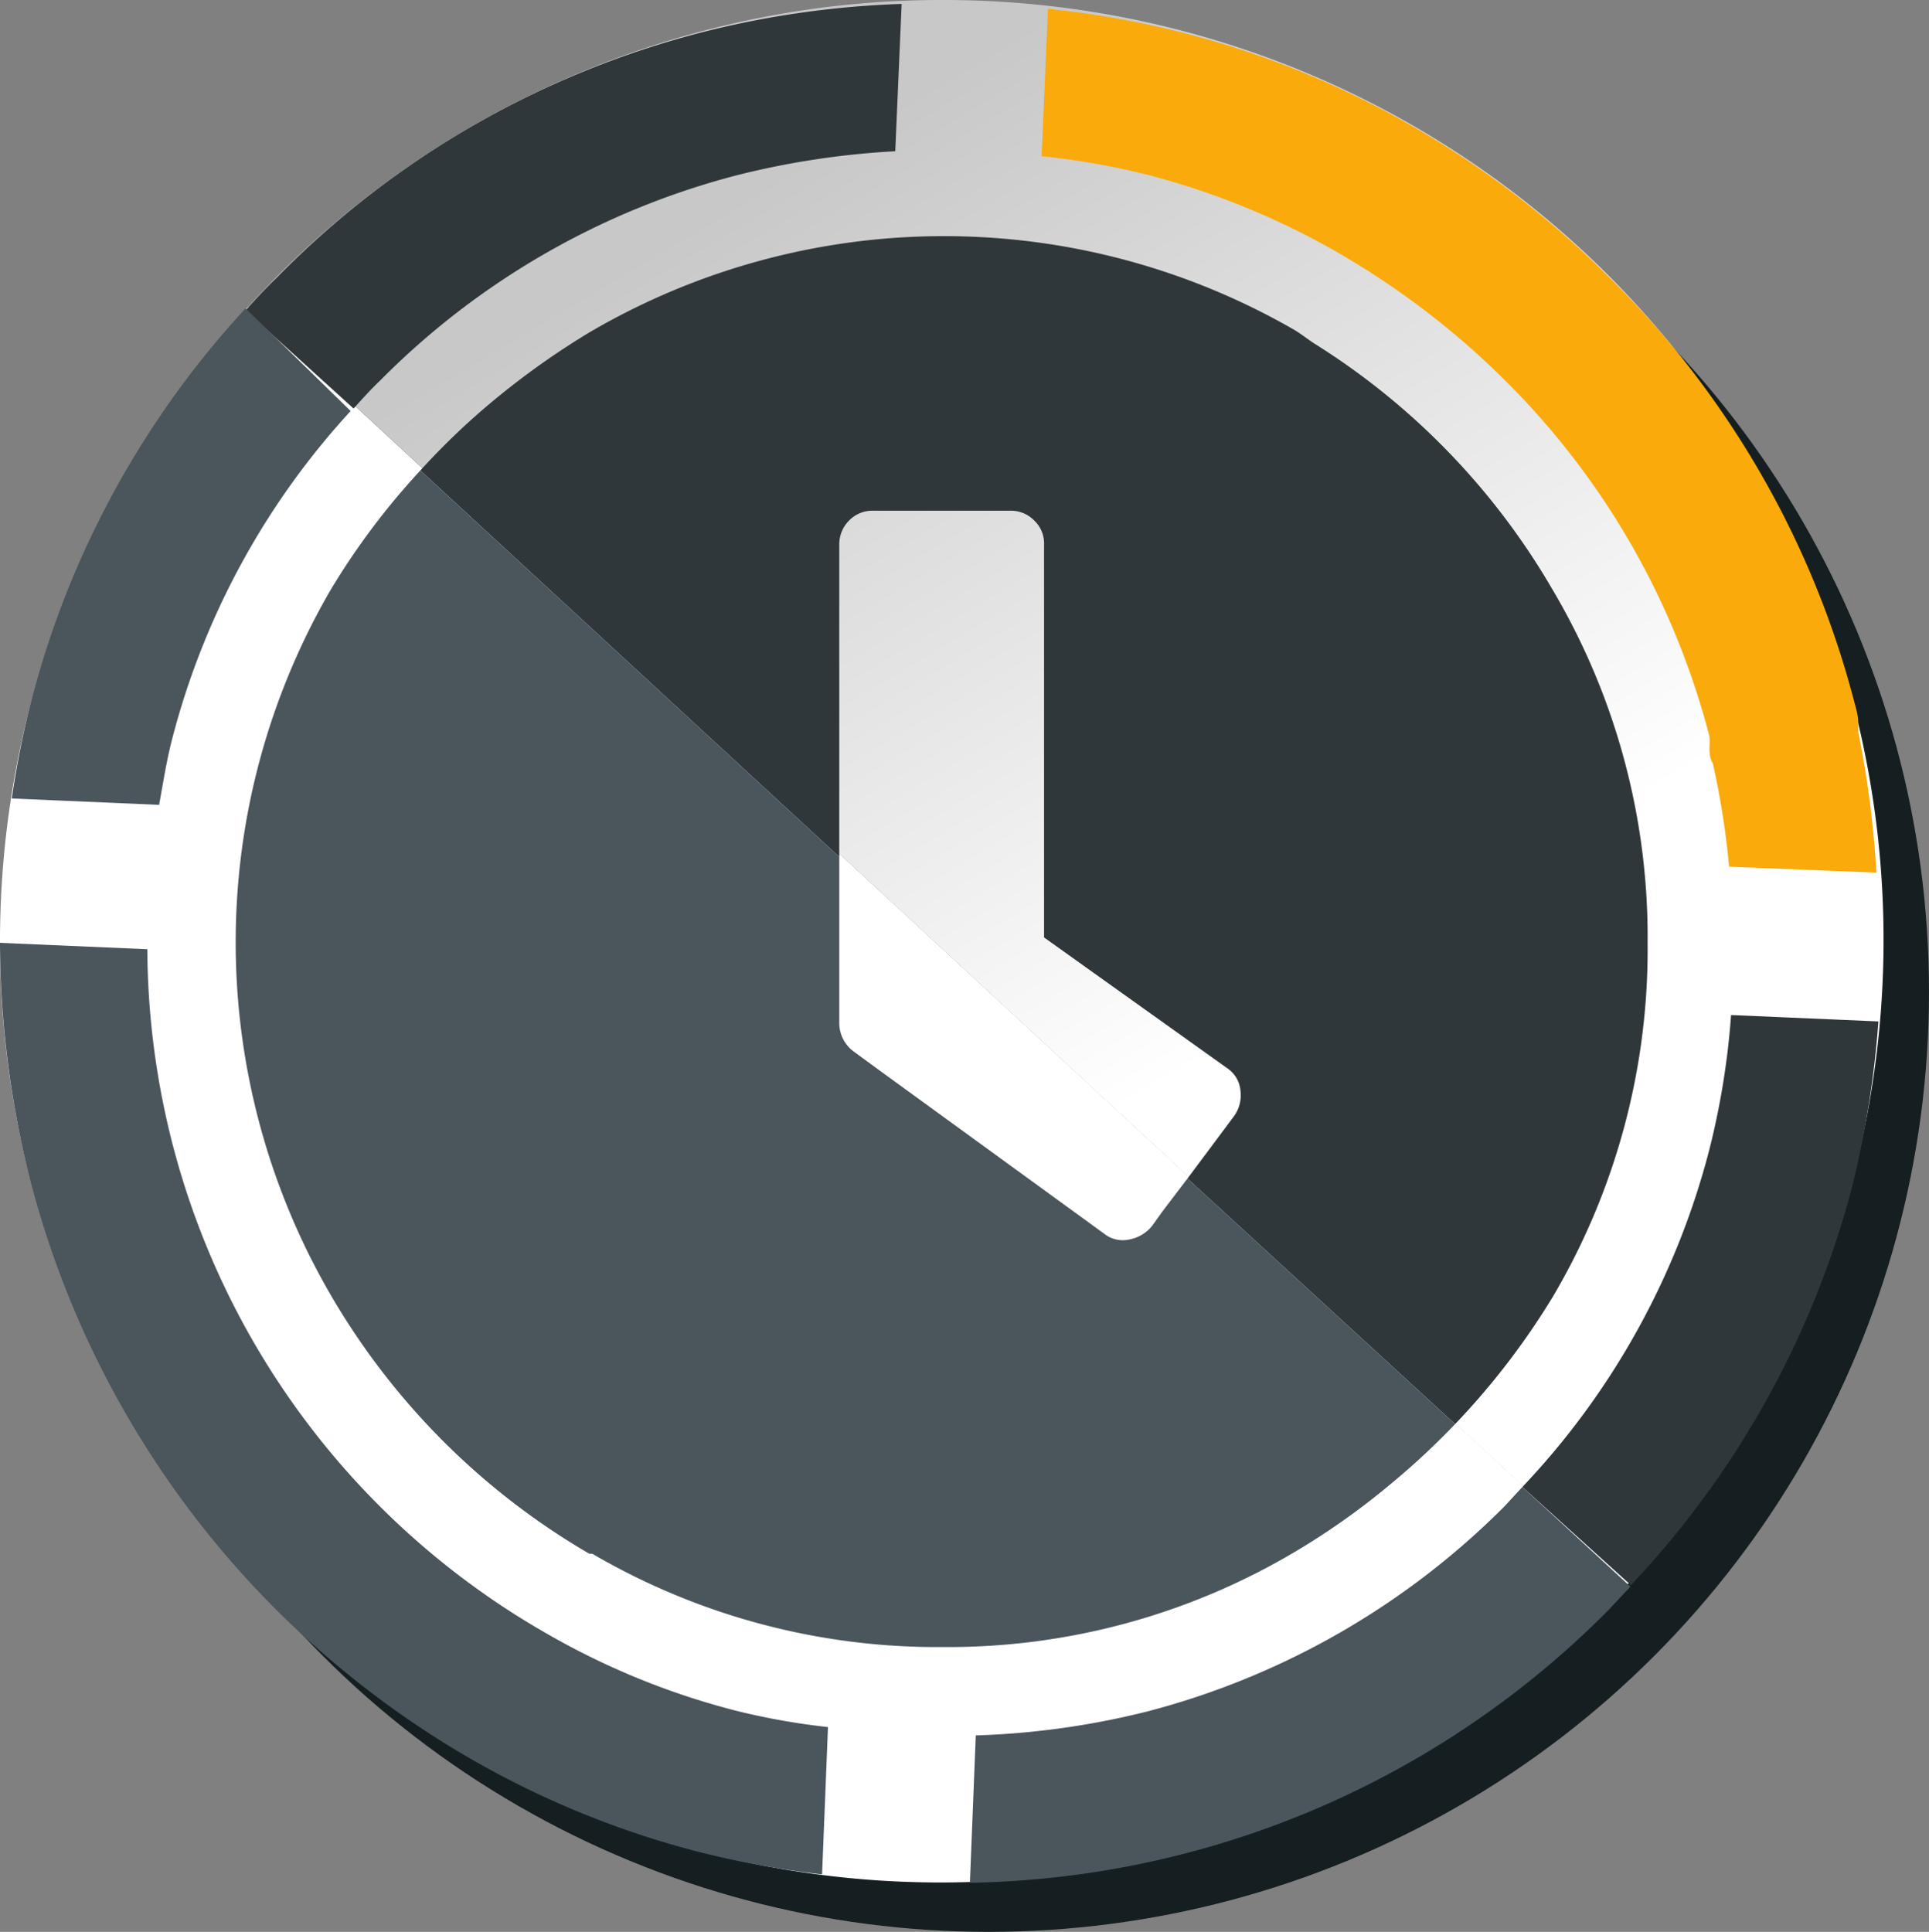
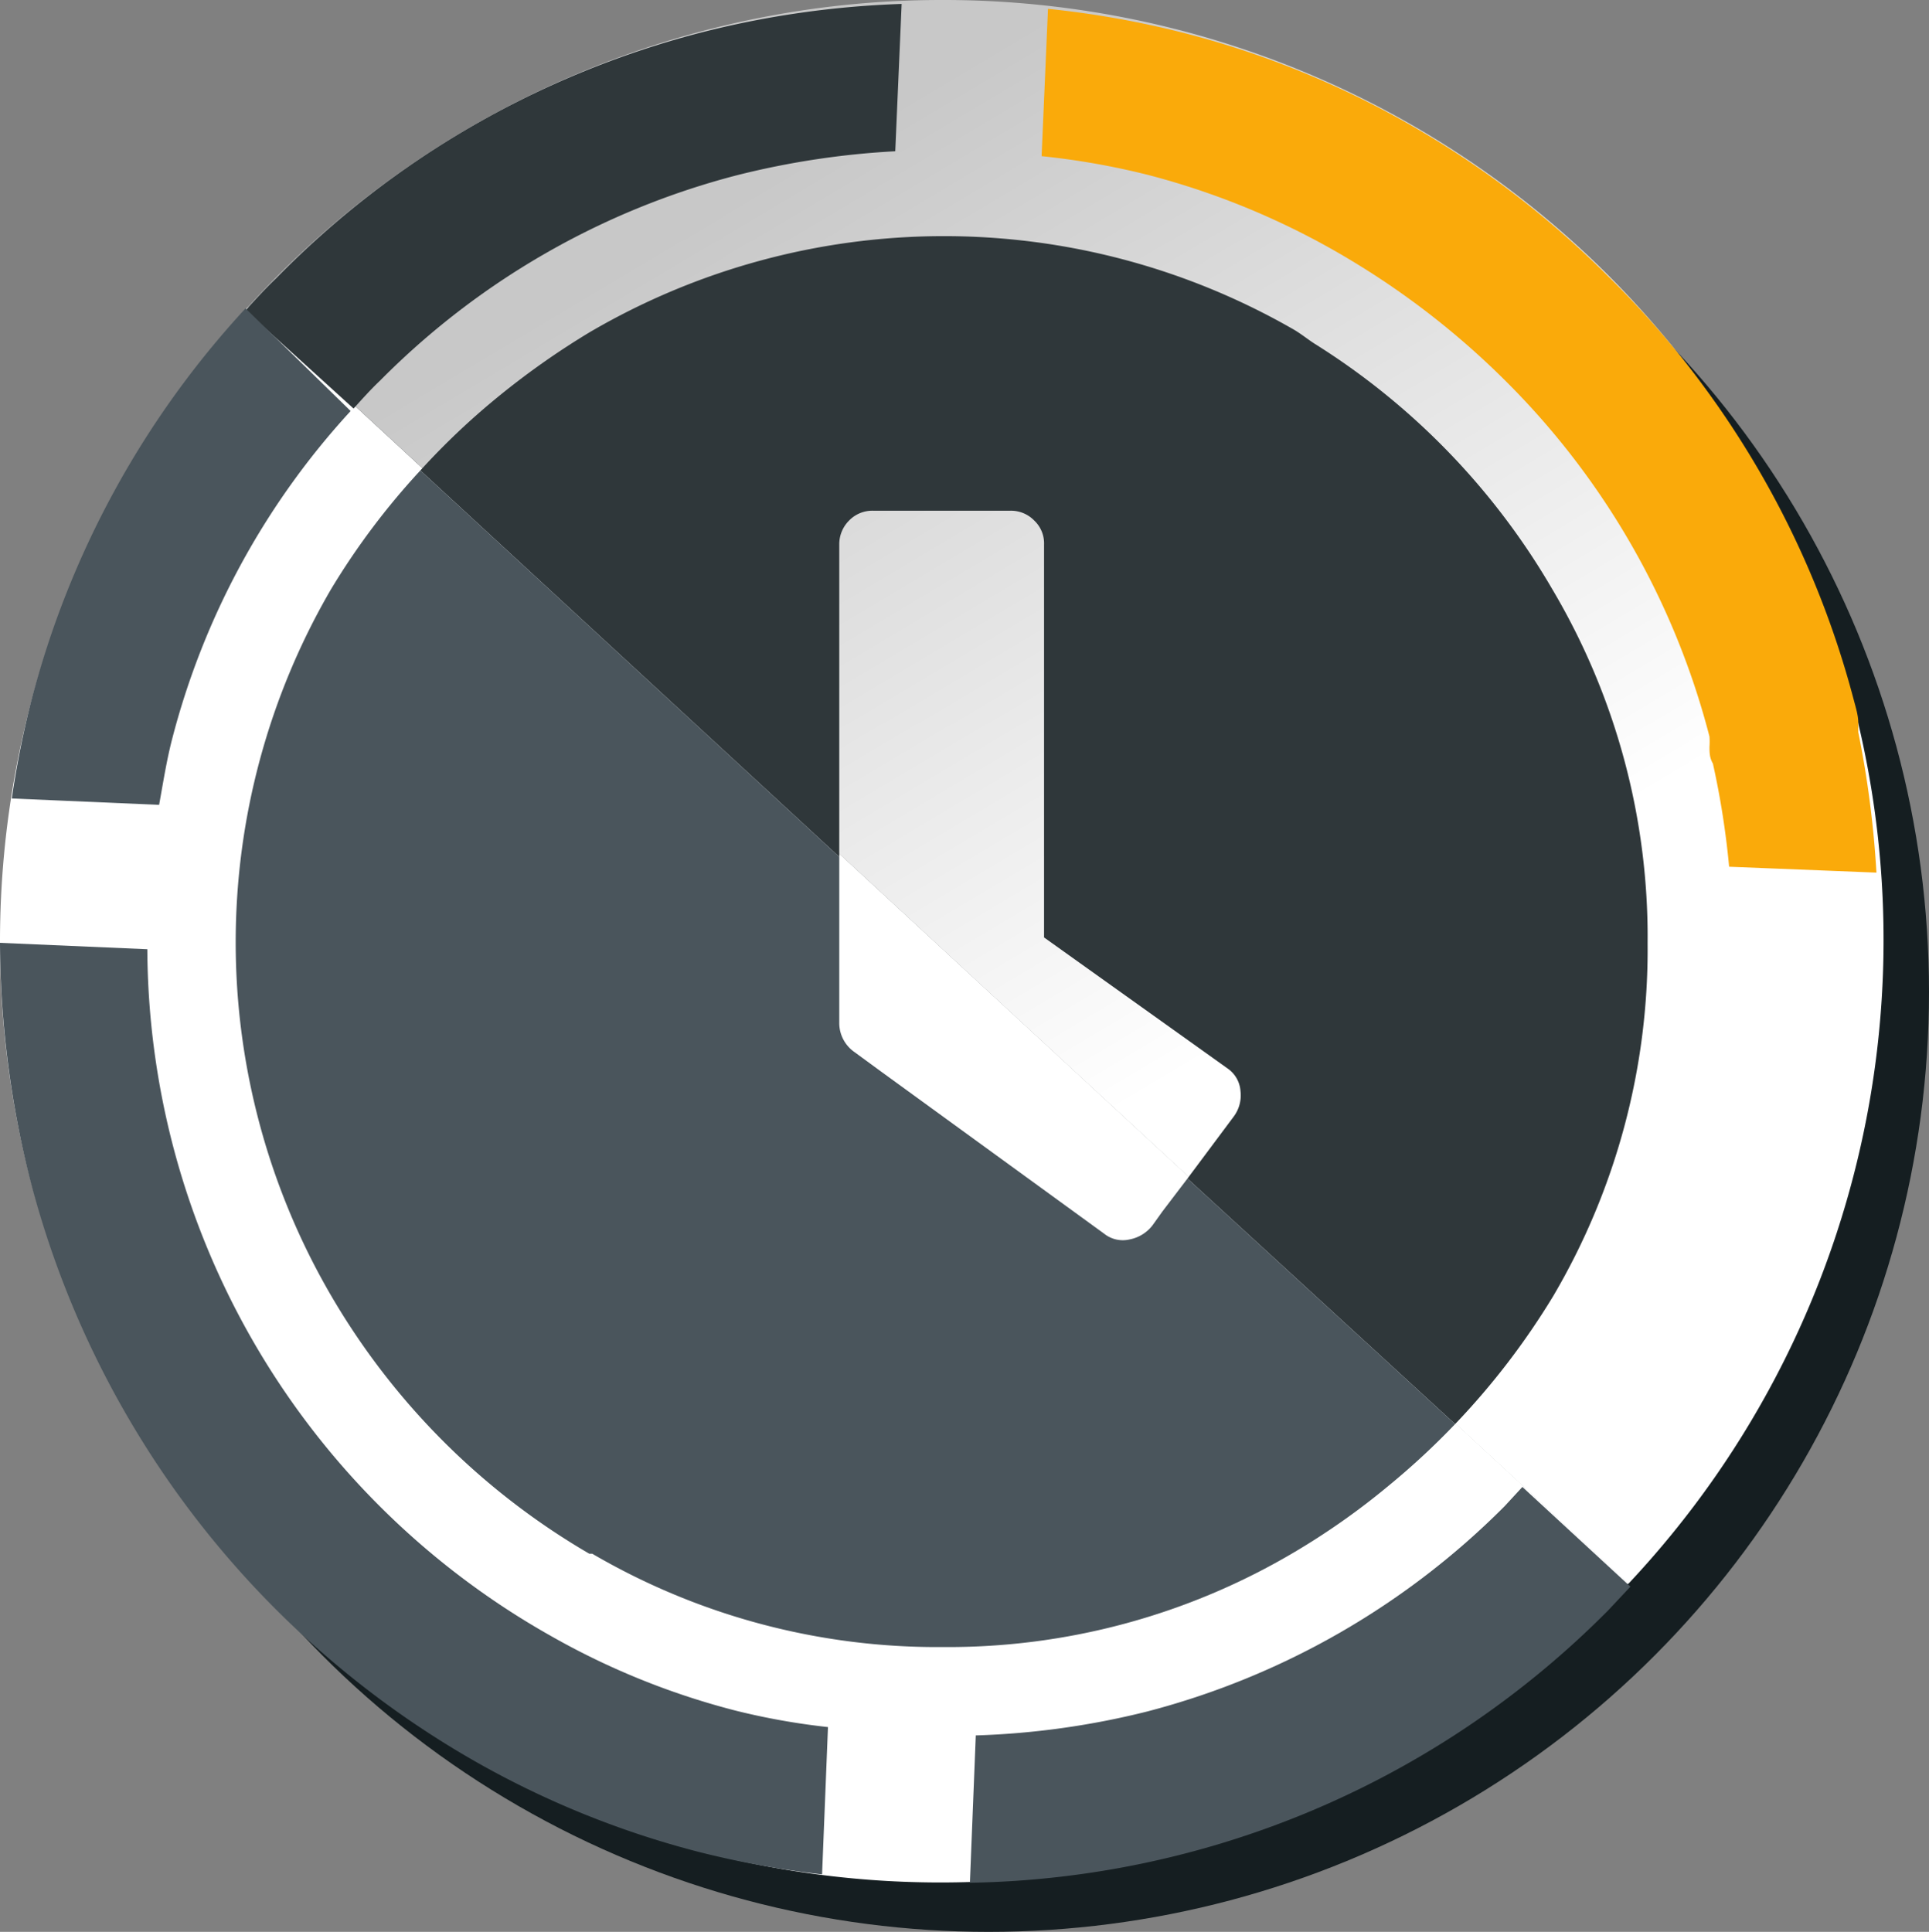
<svg xmlns="http://www.w3.org/2000/svg" viewBox="0 0 39.28 39.34">
  <rect x="0" y="0" width="39.28" height="39.34" fill="#808080" stroke="none" />
  <defs>
    <style>.cls-1{fill:#151e21;}.cls-2{fill:#fff;}.cls-3{fill:url(#Dégradé_sans_nom_7);}.cls-4{fill:#faaa0a;}.cls-5{fill:#4a555c;}.cls-6{fill:#2f373a;}</style>
    <linearGradient id="Dégradé_sans_nom_7" x1="27.52" y1="19.84" x2="17.28" y2="2.67" gradientUnits="userSpaceOnUse">
      <stop offset="0" stop-color="#fff" />
      <stop offset="1" stop-color="#c8c8c8" />
    </linearGradient>
  </defs>
  <g id="Calque_2" data-name="Calque 2">
    <g id="Couleur">
      <ellipse class="cls-1" cx="20.13" cy="20.2" rx="19.15" ry="19.14" />
      <path class="cls-2" d="M0,19.16A19.15,19.15,0,0,0,33.16,32.24L5.05,6.25A19.06,19.06,0,0,0,0,19.16Z" />
      <path class="cls-3" d="M19.18,0A19.08,19.08,0,0,0,5.05,6.25l28.11,26A19.14,19.14,0,0,0,19.18,0Z" />
      <path class="cls-4" d="M37.84,14.91l0-.19c0-.15-.05-.31-.09-.46a18.79,18.79,0,0,0-5-8.63,19.08,19.08,0,0,0-3.65-2.86,18.53,18.53,0,0,0-5-2.1A19,19,0,0,0,21.34.18l-.13,3a15.29,15.29,0,0,1,2.16.38,15.64,15.64,0,0,1,4.22,1.79,16.46,16.46,0,0,1,3.05,2.39A15.77,15.77,0,0,1,34.81,15a1.55,1.55,0,0,1,0,.21c0,.11,0,.22.07.34a17,17,0,0,1,.33,2.1l3,.12A20.41,20.41,0,0,0,37.84,14.91Z" />
      <path class="cls-5" d="M15,34.84a15.29,15.29,0,0,1-3.79-1.53A16.13,16.13,0,0,1,3.54,23.4,16.18,16.18,0,0,1,3,19.33L0,19.2a19.94,19.94,0,0,0,.66,5,19.17,19.17,0,0,0,9,11.66,18.57,18.57,0,0,0,4.56,1.85,18.94,18.94,0,0,0,2.52.46l.12-3A14.11,14.11,0,0,1,15,34.84Z" />
-       <path class="cls-6" d="M37.72,24.15h0a20.3,20.3,0,0,0,.53-3.35l-3-.13a15.85,15.85,0,0,1-.44,2.73A15.67,15.67,0,0,1,31,30.28l2.21,2A18.74,18.74,0,0,0,37.72,24.15Z" />
      <path class="cls-5" d="M31,30.28l-.36.39a15.93,15.93,0,0,1-7.27,4.18,16.41,16.41,0,0,1-3.5.49l-.12,3a18.74,18.74,0,0,0,13-5.55l.45-.48Z" />
      <path class="cls-6" d="M15,3.57a16.81,16.81,0,0,1,3.23-.49l.13-3a19,19,0,0,0-4.11.59,18.61,18.61,0,0,0-8.63,5c-.22.21-.42.43-.62.65l2.2,2c.18-.2.35-.39.54-.57A15.81,15.81,0,0,1,15,3.57Z" />
      <path class="cls-5" d="M.64,14.26a19.27,19.27,0,0,0-.4,2l3,.13c.08-.44.15-.89.26-1.32a15.65,15.65,0,0,1,3.64-6.7L5,6.28A18.69,18.69,0,0,0,.64,14.26Z" />
      <path class="cls-6" d="M33.55,19.21A13.88,13.88,0,0,0,31.61,12a14.48,14.48,0,0,0-4.84-5c-.14-.09-.26-.19-.41-.28A14.28,14.28,0,0,0,12,6.77a16,16,0,0,0-1.87,1.32A14.67,14.67,0,0,0,8.56,9.58l8.53,7.87V11.09a.68.68,0,0,1,.2-.49.66.66,0,0,1,.49-.2h2.79a.66.66,0,0,1,.49.2.64.64,0,0,1,.2.49v8L25,21.76a.61.61,0,0,1,.26.46.72.72,0,0,1-.14.52L24.18,24l5.45,5a15.06,15.06,0,0,0,2-2.61A13.91,13.91,0,0,0,33.55,19.21Z" />
      <path class="cls-5" d="M23.67,24.67l-.2.28a.77.77,0,0,1-.47.29.61.61,0,0,1-.52-.12l-4.54-3.3-.56-.41a.72.72,0,0,1-.29-.58V17.45L8.56,9.58A14.75,14.75,0,0,0,6.74,12a14.29,14.29,0,0,0,0,14.38A14.57,14.57,0,0,0,12,31.64l.06,0a13.92,13.92,0,0,0,7.13,1.9,13.84,13.84,0,0,0,7.18-1.94,14.67,14.67,0,0,0,1.9-1.34A15.24,15.24,0,0,0,29.63,29l-5.45-5Z" />
    </g>
  </g>
</svg>